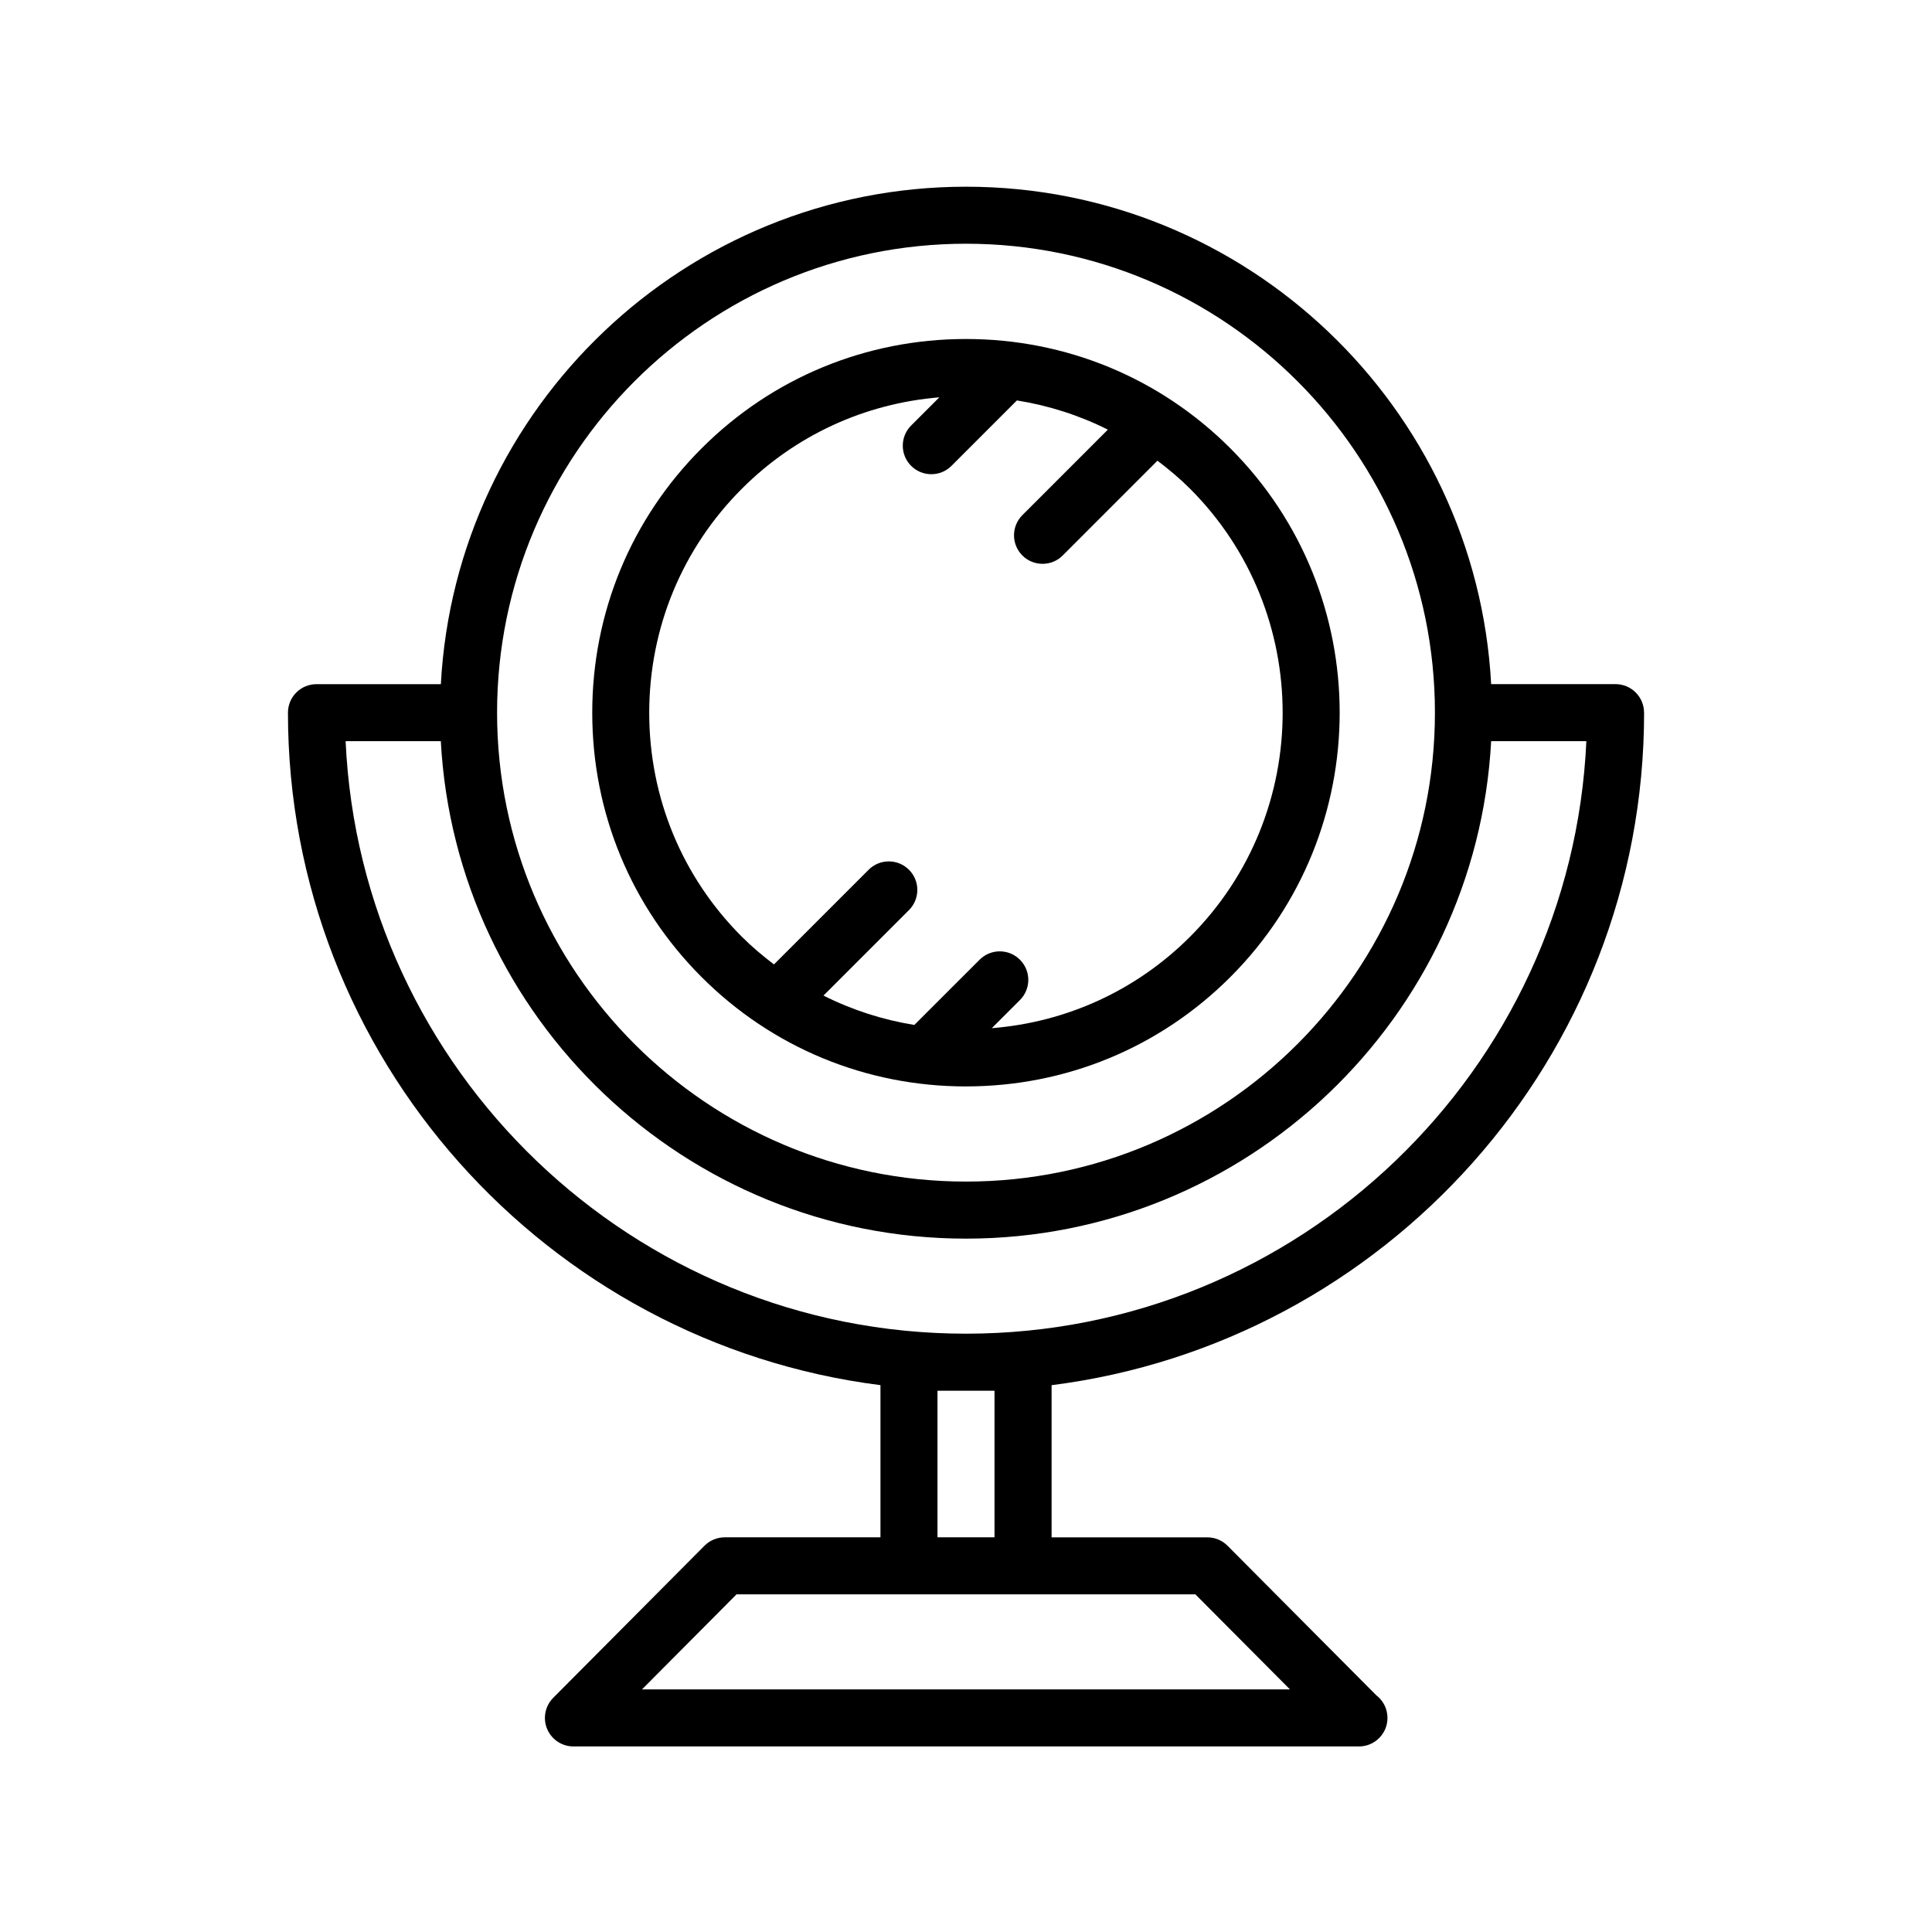
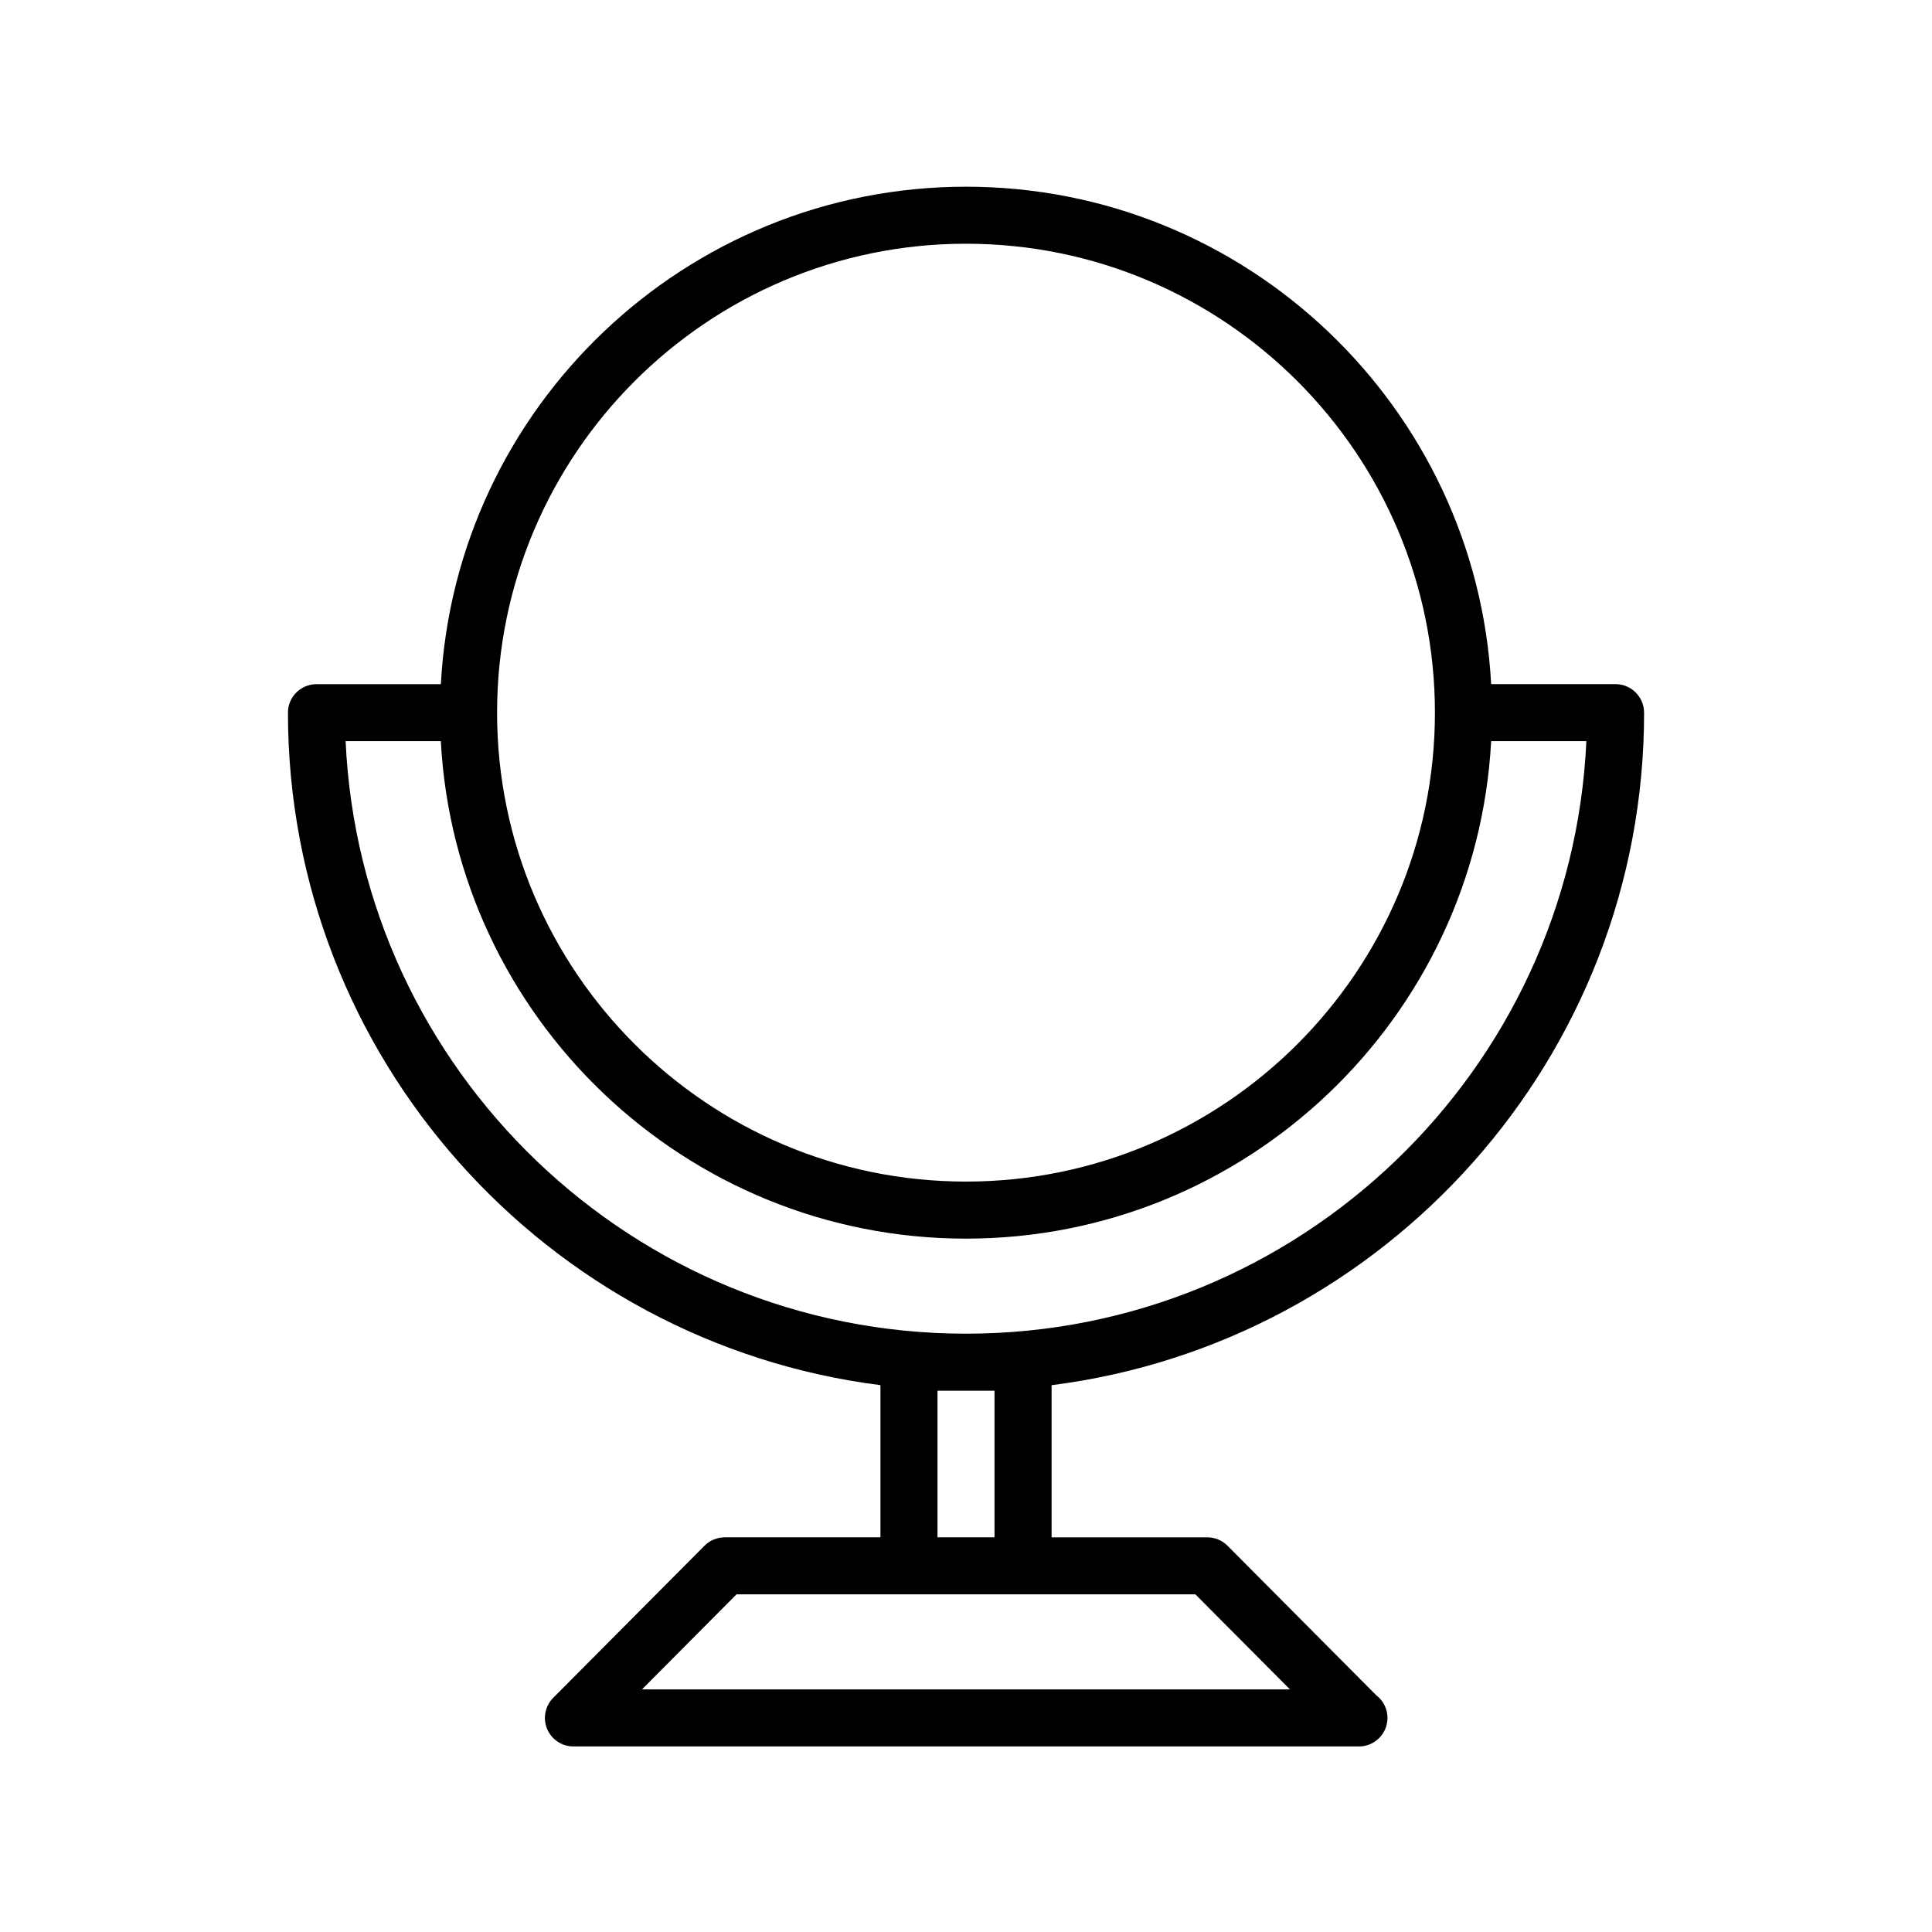
<svg xmlns="http://www.w3.org/2000/svg" fill="#000000" width="800px" height="800px" version="1.1" viewBox="144 144 512 512">
  <g>
    <path d="m579.69 332.86c0-4.176-3.387-7.559-7.559-7.559h-32.961c-3.938-73.352-64.848-131.82-139.17-131.82-74.316 0-135.23 58.473-139.17 131.83h-32.961c-4.176 0-7.559 3.379-7.559 7.559 0 91.402 68.609 167.02 157.02 178.21v40.328h-41.277c-2.012 0-3.941 0.801-5.356 2.227l-40.09 40.305c-2.152 2.168-2.793 5.41-1.621 8.23 1.176 2.82 3.926 4.656 6.977 4.656h208.07c0.035-0.004 0.074-0.004 0.102 0 4.176 0 7.559-3.387 7.559-7.559 0-2.453-1.164-4.637-2.984-6.016l-39.402-39.613c-1.414-1.426-3.344-2.227-5.356-2.227l-41.27 0.004v-40.328c88.406-11.199 157.02-86.824 157.02-178.22zm-179.69-124.27c68.523 0 124.27 55.746 124.27 124.27 0 68.527-55.746 124.27-124.27 124.27s-124.27-55.746-124.27-124.27c0-68.523 55.746-124.27 124.27-124.27zm-164.41 131.83h25.23c3.941 73.355 64.855 131.83 139.18 131.83s135.23-58.473 139.17-131.83h25.23c-3.961 87.254-76.188 157.02-164.4 157.02-88.219 0-160.45-69.77-164.41-157.02zm250.26 251.29h-171.72l25.055-25.191 45.695 0.004h75.91zm-78.297-79.152v38.848h-15.113v-38.848z" />
-     <path d="m399.99 431.91c26.496 0 51.379-10.293 70.066-28.984 38.629-38.629 38.629-101.49 0-140.12-18.688-18.68-43.57-28.969-70.066-28.969-26.496 0-51.375 10.293-70.059 28.98-18.688 18.688-28.98 43.562-28.98 70.059 0 26.496 10.293 51.375 28.98 70.055 18.688 18.691 43.57 28.984 70.059 28.984zm-59.367-158.41c14.156-14.156 32.531-22.574 52.316-24.207l-7.477 7.477c-2.953 2.949-2.953 7.738 0 10.688 1.477 1.477 3.41 2.211 5.344 2.211s3.871-0.734 5.344-2.211l17.34-17.34c8.438 1.355 16.547 3.949 24.105 7.742l-22.656 22.66c-2.953 2.953-2.953 7.738 0 10.688 1.477 1.477 3.41 2.211 5.344 2.211s3.871-0.734 5.344-2.211l25.113-25.121c3.004 2.289 5.914 4.707 8.625 7.418 32.734 32.742 32.734 86.016 0 118.75-14.207 14.207-32.66 22.633-52.531 24.223l7.461-7.457c2.953-2.953 2.953-7.734 0-10.688-2.953-2.953-7.734-2.953-10.688 0l-17.297 17.289c-8.43-1.367-16.523-3.981-24.078-7.785l22.656-22.656c2.953-2.949 2.953-7.738 0-10.688-2.953-2.953-7.734-2.953-10.688 0l-25.09 25.09c-2.957-2.262-5.828-4.656-8.504-7.332-15.836-15.828-24.555-36.914-24.555-59.367 0.016-22.465 8.734-43.551 24.57-59.379z" />
  </g>
</svg>